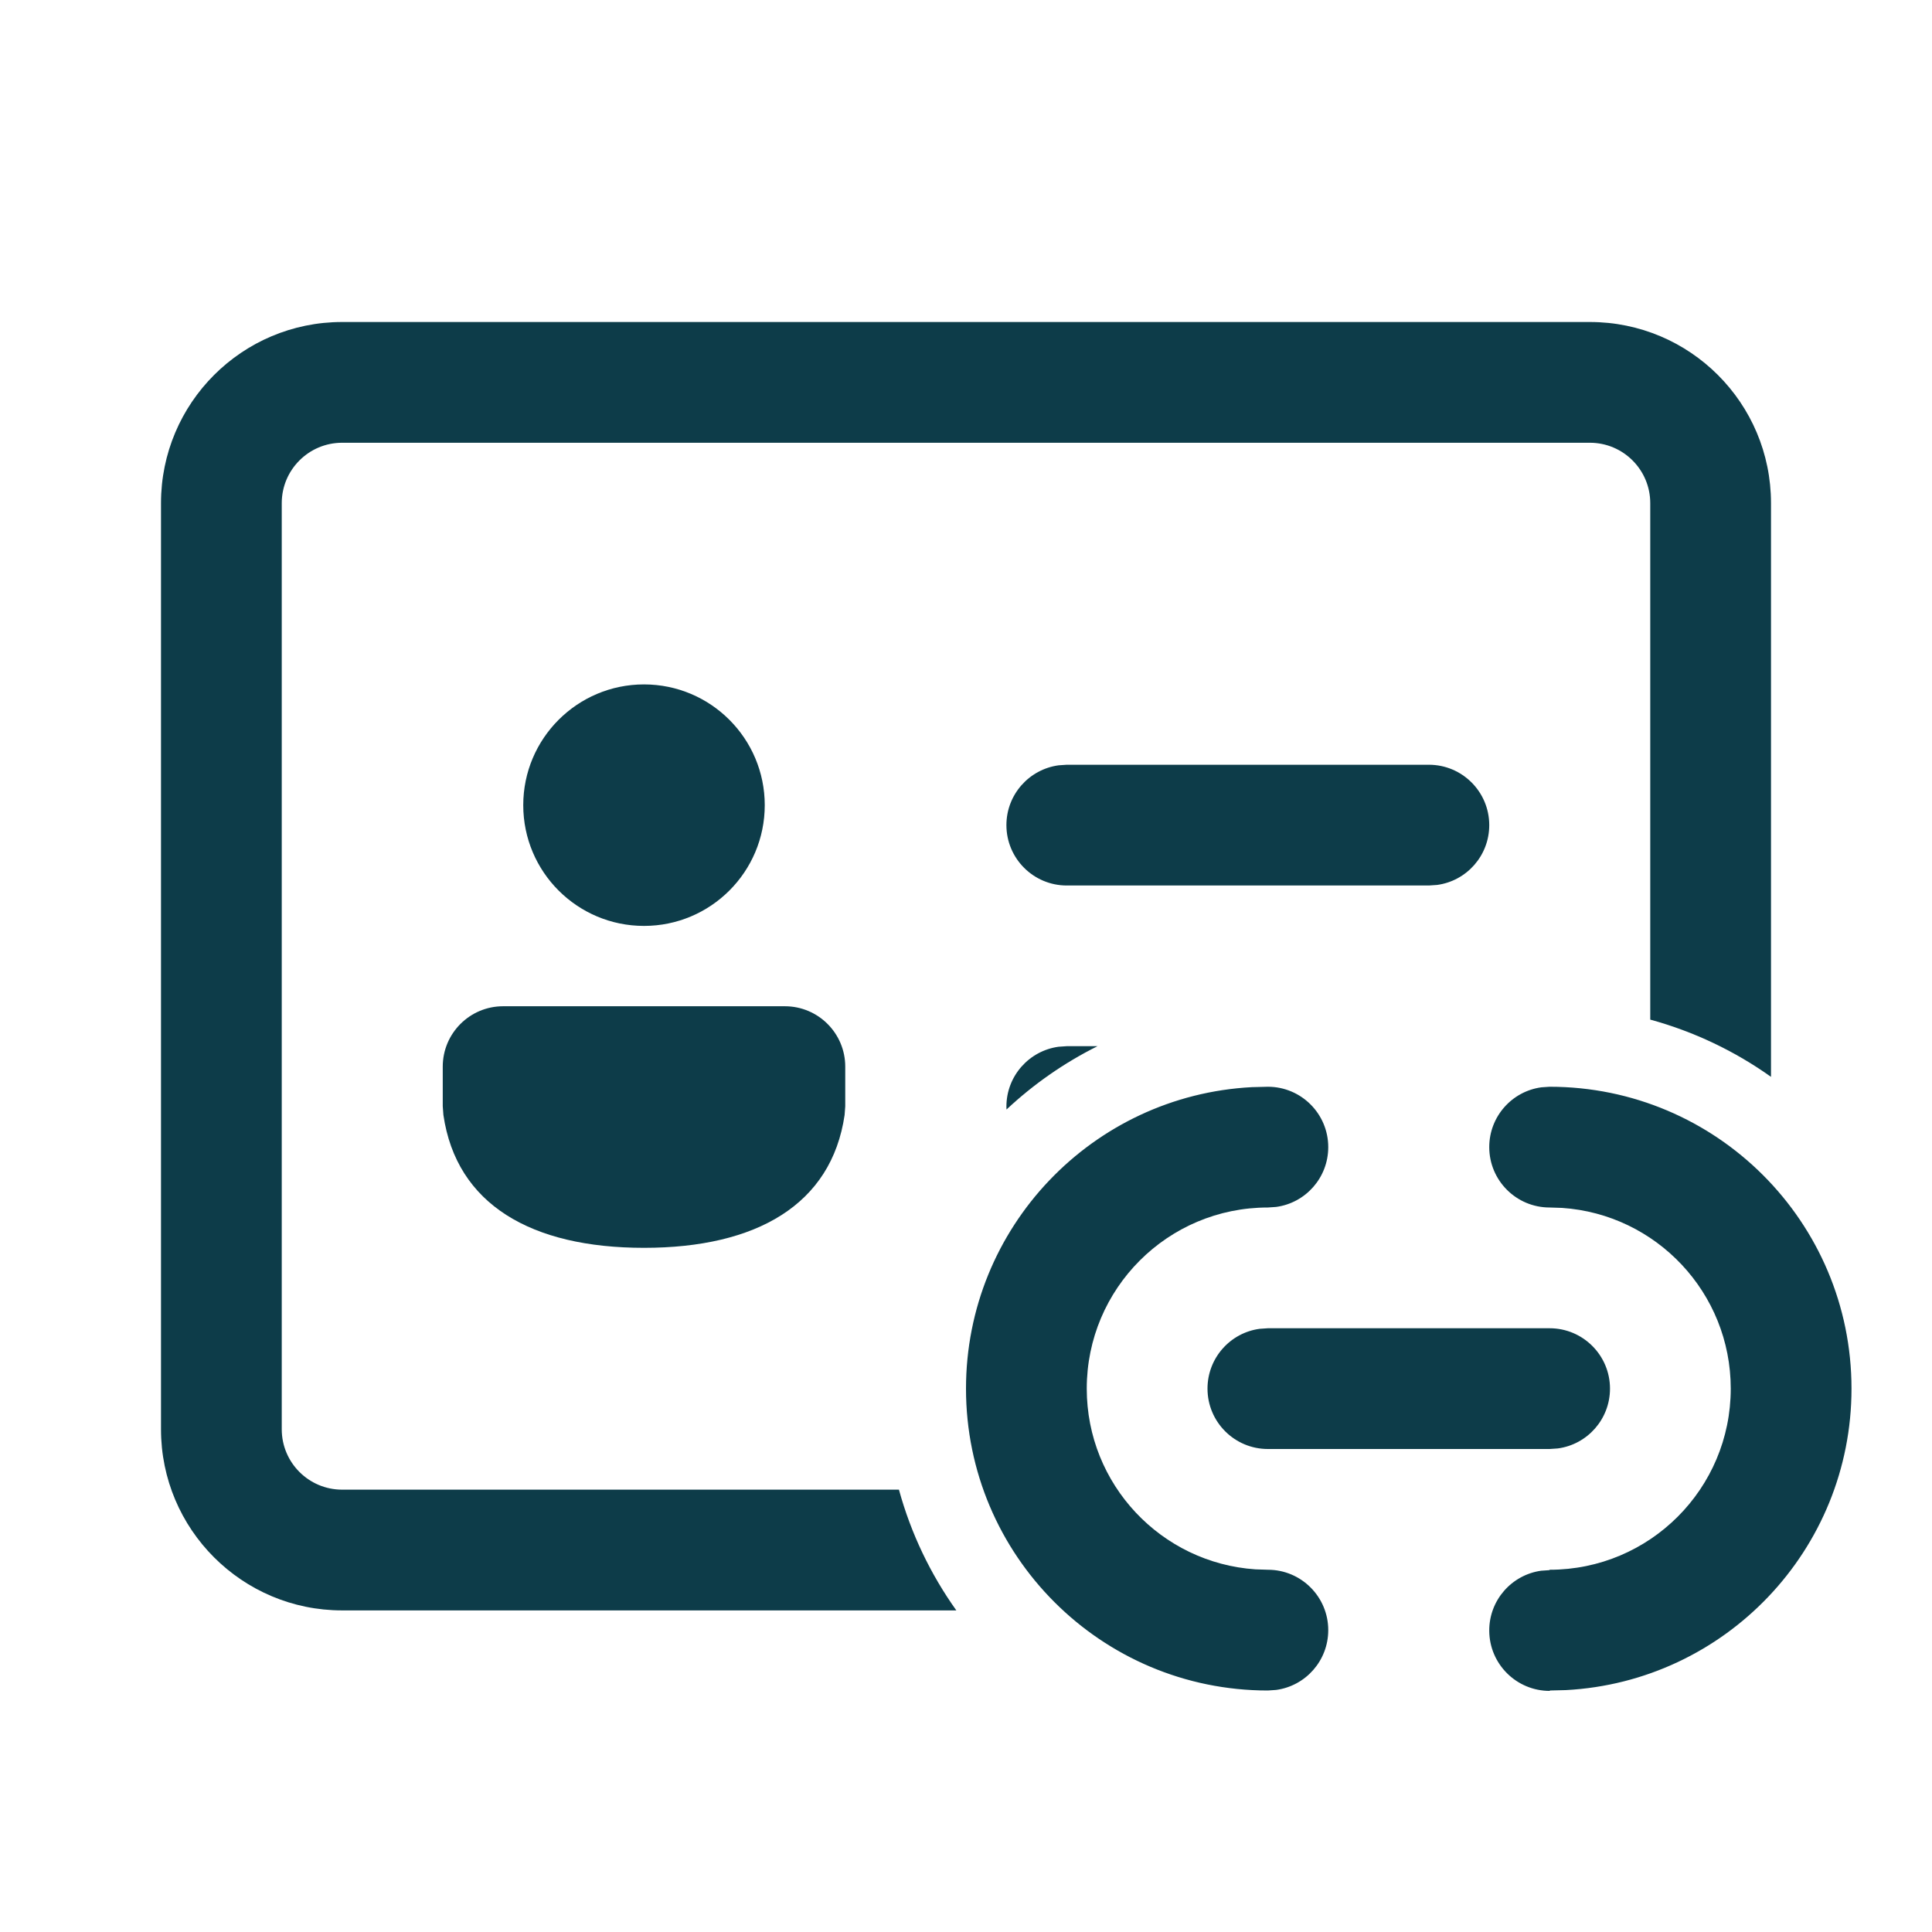
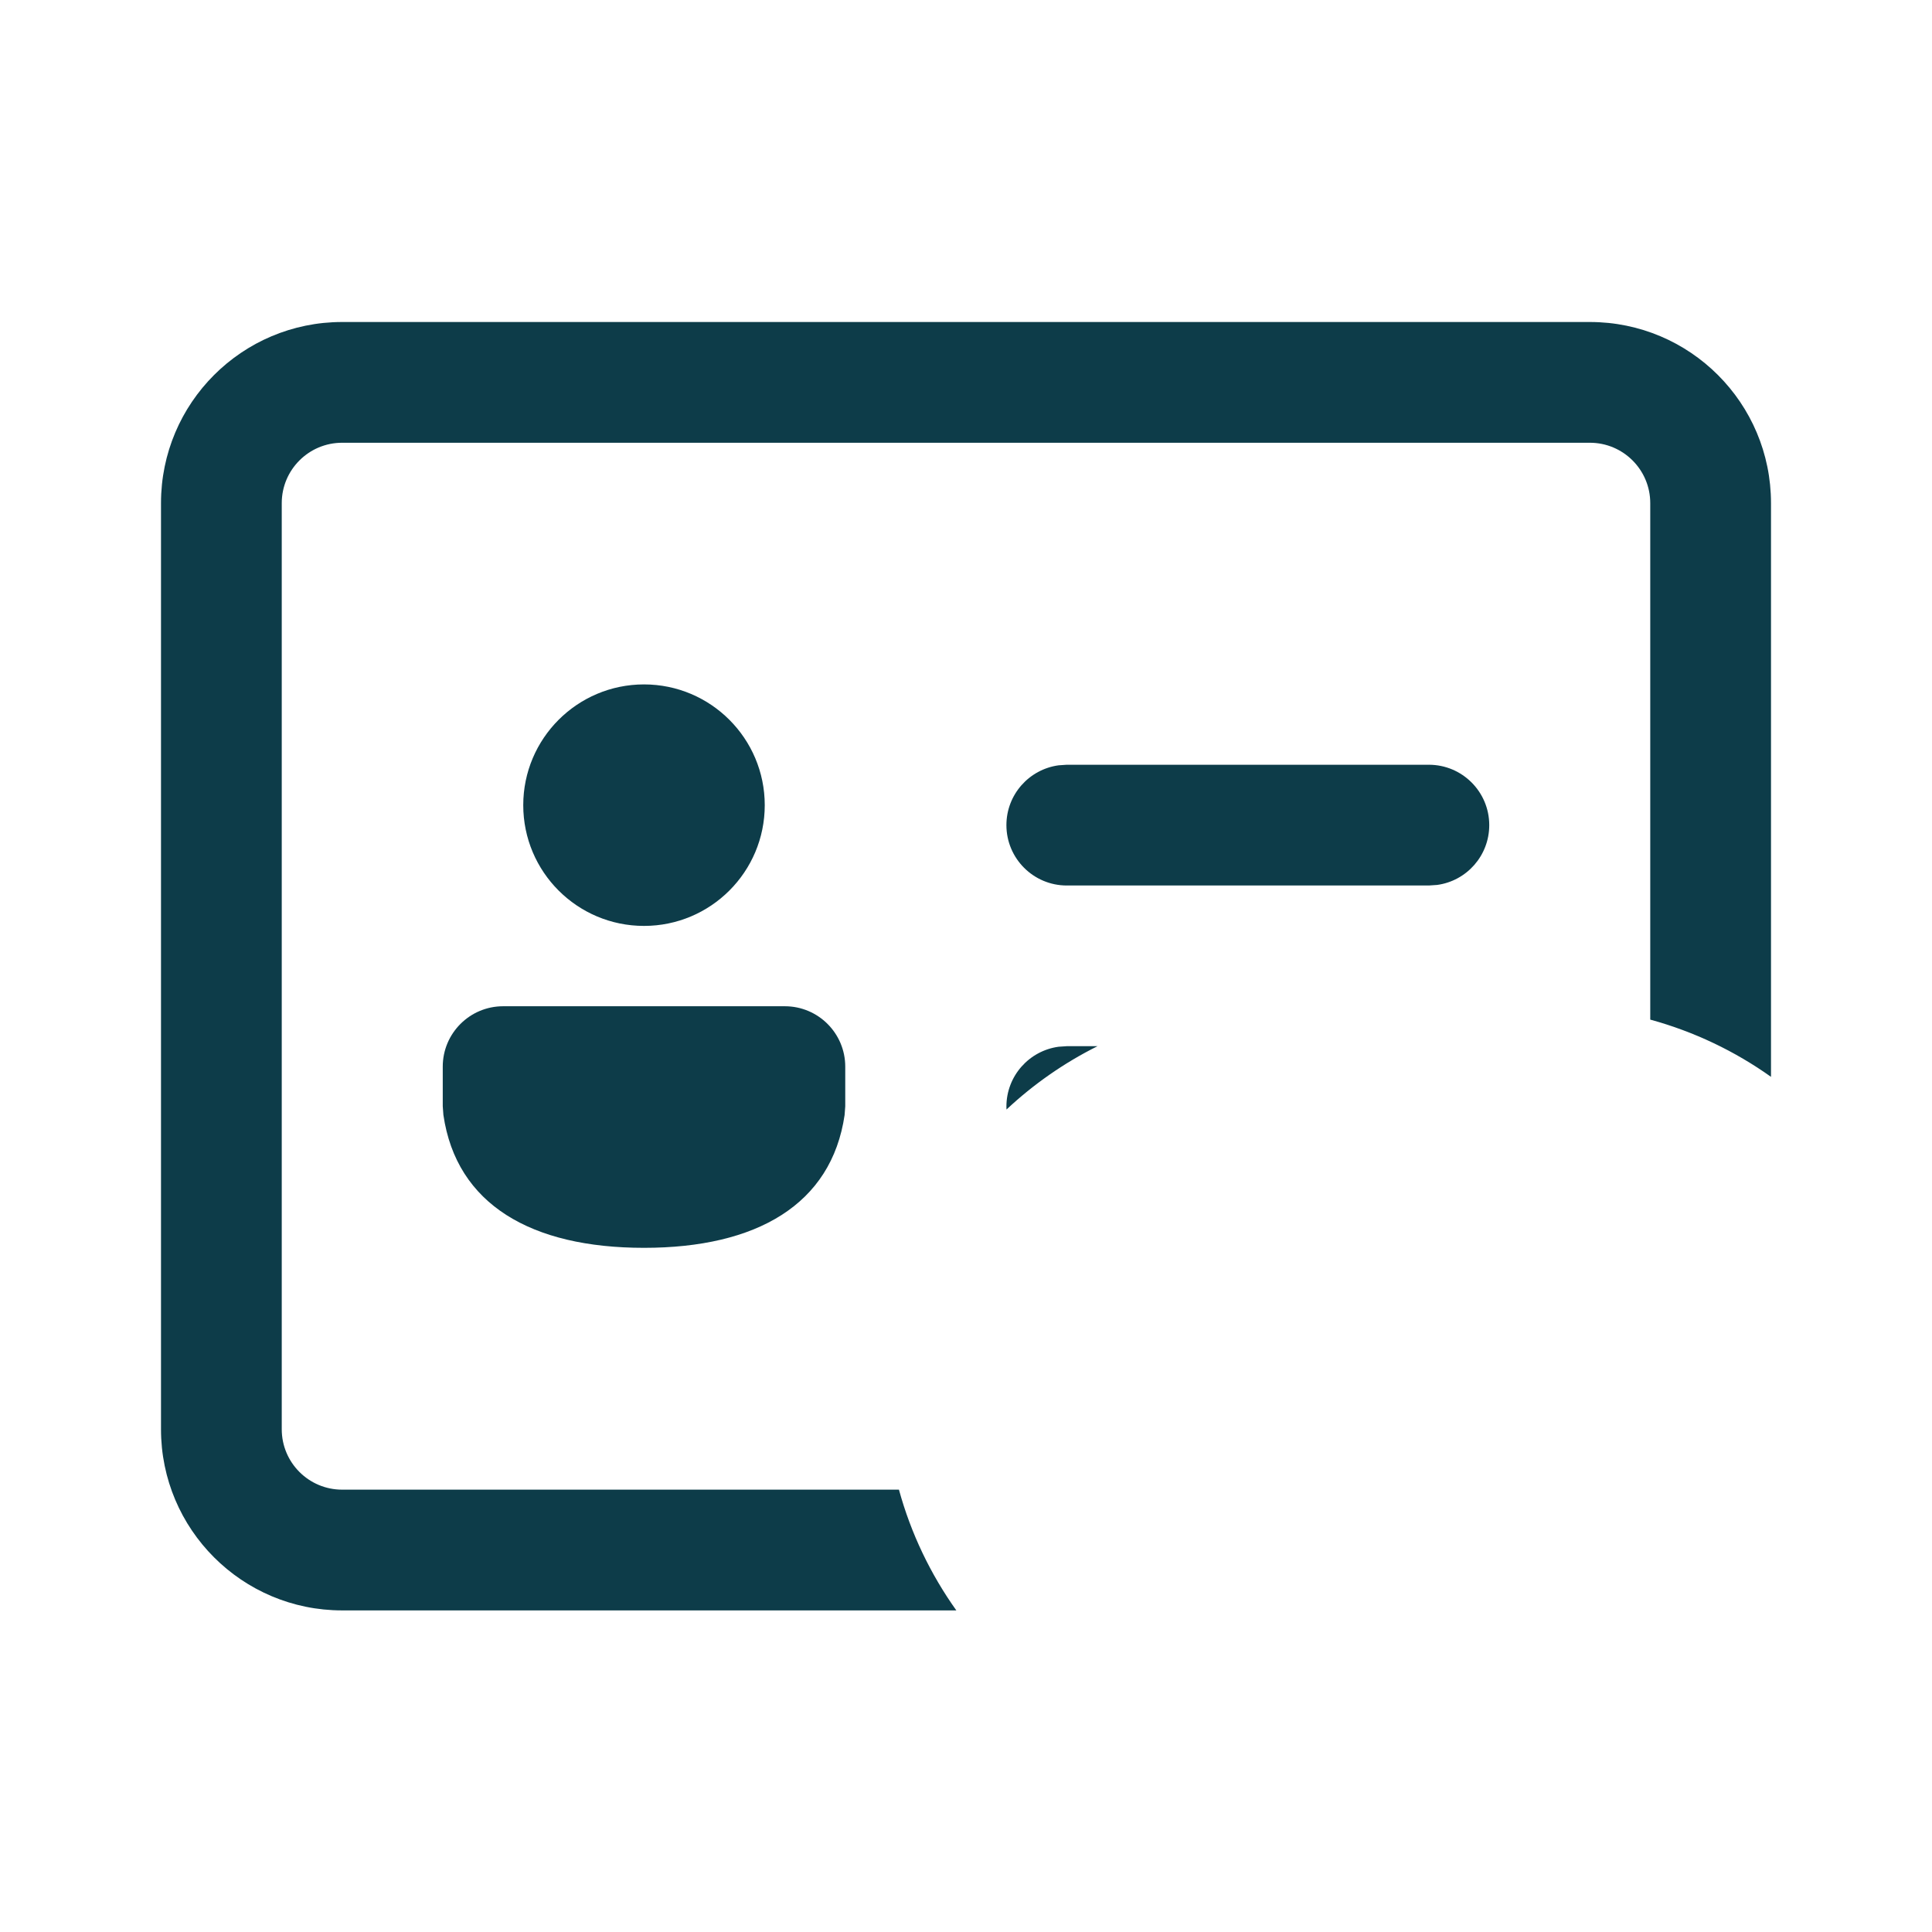
<svg xmlns="http://www.w3.org/2000/svg" width="24" height="24" viewBox="0 0 24 24" fill="none">
  <path fill-rule="evenodd" clip-rule="evenodd" d="M22 6.25C22 5.007 20.993 4 19.75 4H4.25C3.007 4 2 5.007 2 6.25V17.755C2 18.997 3.007 20.005 4.25 20.005H11.88C11.56 19.556 11.316 19.05 11.167 18.505H4.25C3.836 18.505 3.5 18.169 3.5 17.755V6.25C3.5 5.836 3.836 5.5 4.25 5.5H19.75C20.164 5.5 20.5 5.836 20.5 6.25V12.666C21.045 12.815 21.552 13.058 22 13.377V6.25ZM13.634 12.996H13.252L13.15 13.003C12.784 13.053 12.502 13.366 12.502 13.746C12.502 13.758 12.503 13.771 12.503 13.783C12.838 13.469 13.219 13.203 13.634 12.996ZM10.5 13.25C10.5 12.836 10.164 12.5 9.75 12.5H6.25C5.836 12.5 5.5 12.836 5.5 13.25V13.742L5.508 13.85C5.67 14.964 6.602 15.501 8 15.501C9.398 15.501 10.329 14.964 10.492 13.851L10.5 13.743V13.25ZM9.5 10.002C9.5 9.174 8.828 8.502 8 8.502C7.172 8.502 6.5 9.174 6.5 10.002C6.5 10.831 7.172 11.502 8 11.502C8.828 11.502 9.5 10.831 9.5 10.002ZM17.75 9.5H13.252L13.15 9.507C12.784 9.557 12.502 9.87 12.502 10.25C12.502 10.664 12.838 11 13.252 11H17.75L17.852 10.993C18.218 10.944 18.5 10.63 18.5 10.25C18.5 9.836 18.164 9.5 17.75 9.5Z" fill="#0D3C49" />
-   <path d="M19.25 13.5C21.321 13.5 23 15.179 23 17.25C23 19.254 21.428 20.891 19.452 20.995L19.253 21V21.005C18.839 21.006 18.502 20.672 18.5 20.258C18.498 19.878 18.779 19.563 19.145 19.512L19.247 19.505L19.25 19.5C20.493 19.5 21.5 18.493 21.5 17.25C21.5 16.059 20.575 15.084 19.404 15.005L19.25 15C18.836 15 18.5 14.664 18.5 14.25C18.5 13.87 18.782 13.556 19.148 13.507L19.25 13.5ZM15.75 13.5C16.164 13.5 16.5 13.836 16.5 14.25C16.5 14.63 16.218 14.944 15.852 14.993L15.75 15C14.507 15 13.5 16.007 13.5 17.25C13.5 18.441 14.425 19.416 15.596 19.495L15.75 19.5C16.164 19.5 16.5 19.836 16.5 20.25C16.5 20.63 16.218 20.944 15.852 20.993L15.75 21C13.679 21 12 19.321 12 17.25C12 15.246 13.572 13.609 15.551 13.505L15.75 13.5ZM19.25 16.5C19.664 16.5 20 16.836 20 17.25C20 17.63 19.718 17.944 19.352 17.993L19.25 18H15.75C15.336 18 15 17.664 15 17.25C15 16.87 15.282 16.556 15.648 16.507L15.75 16.5H19.25Z" fill="#0D3C49" />
</svg>